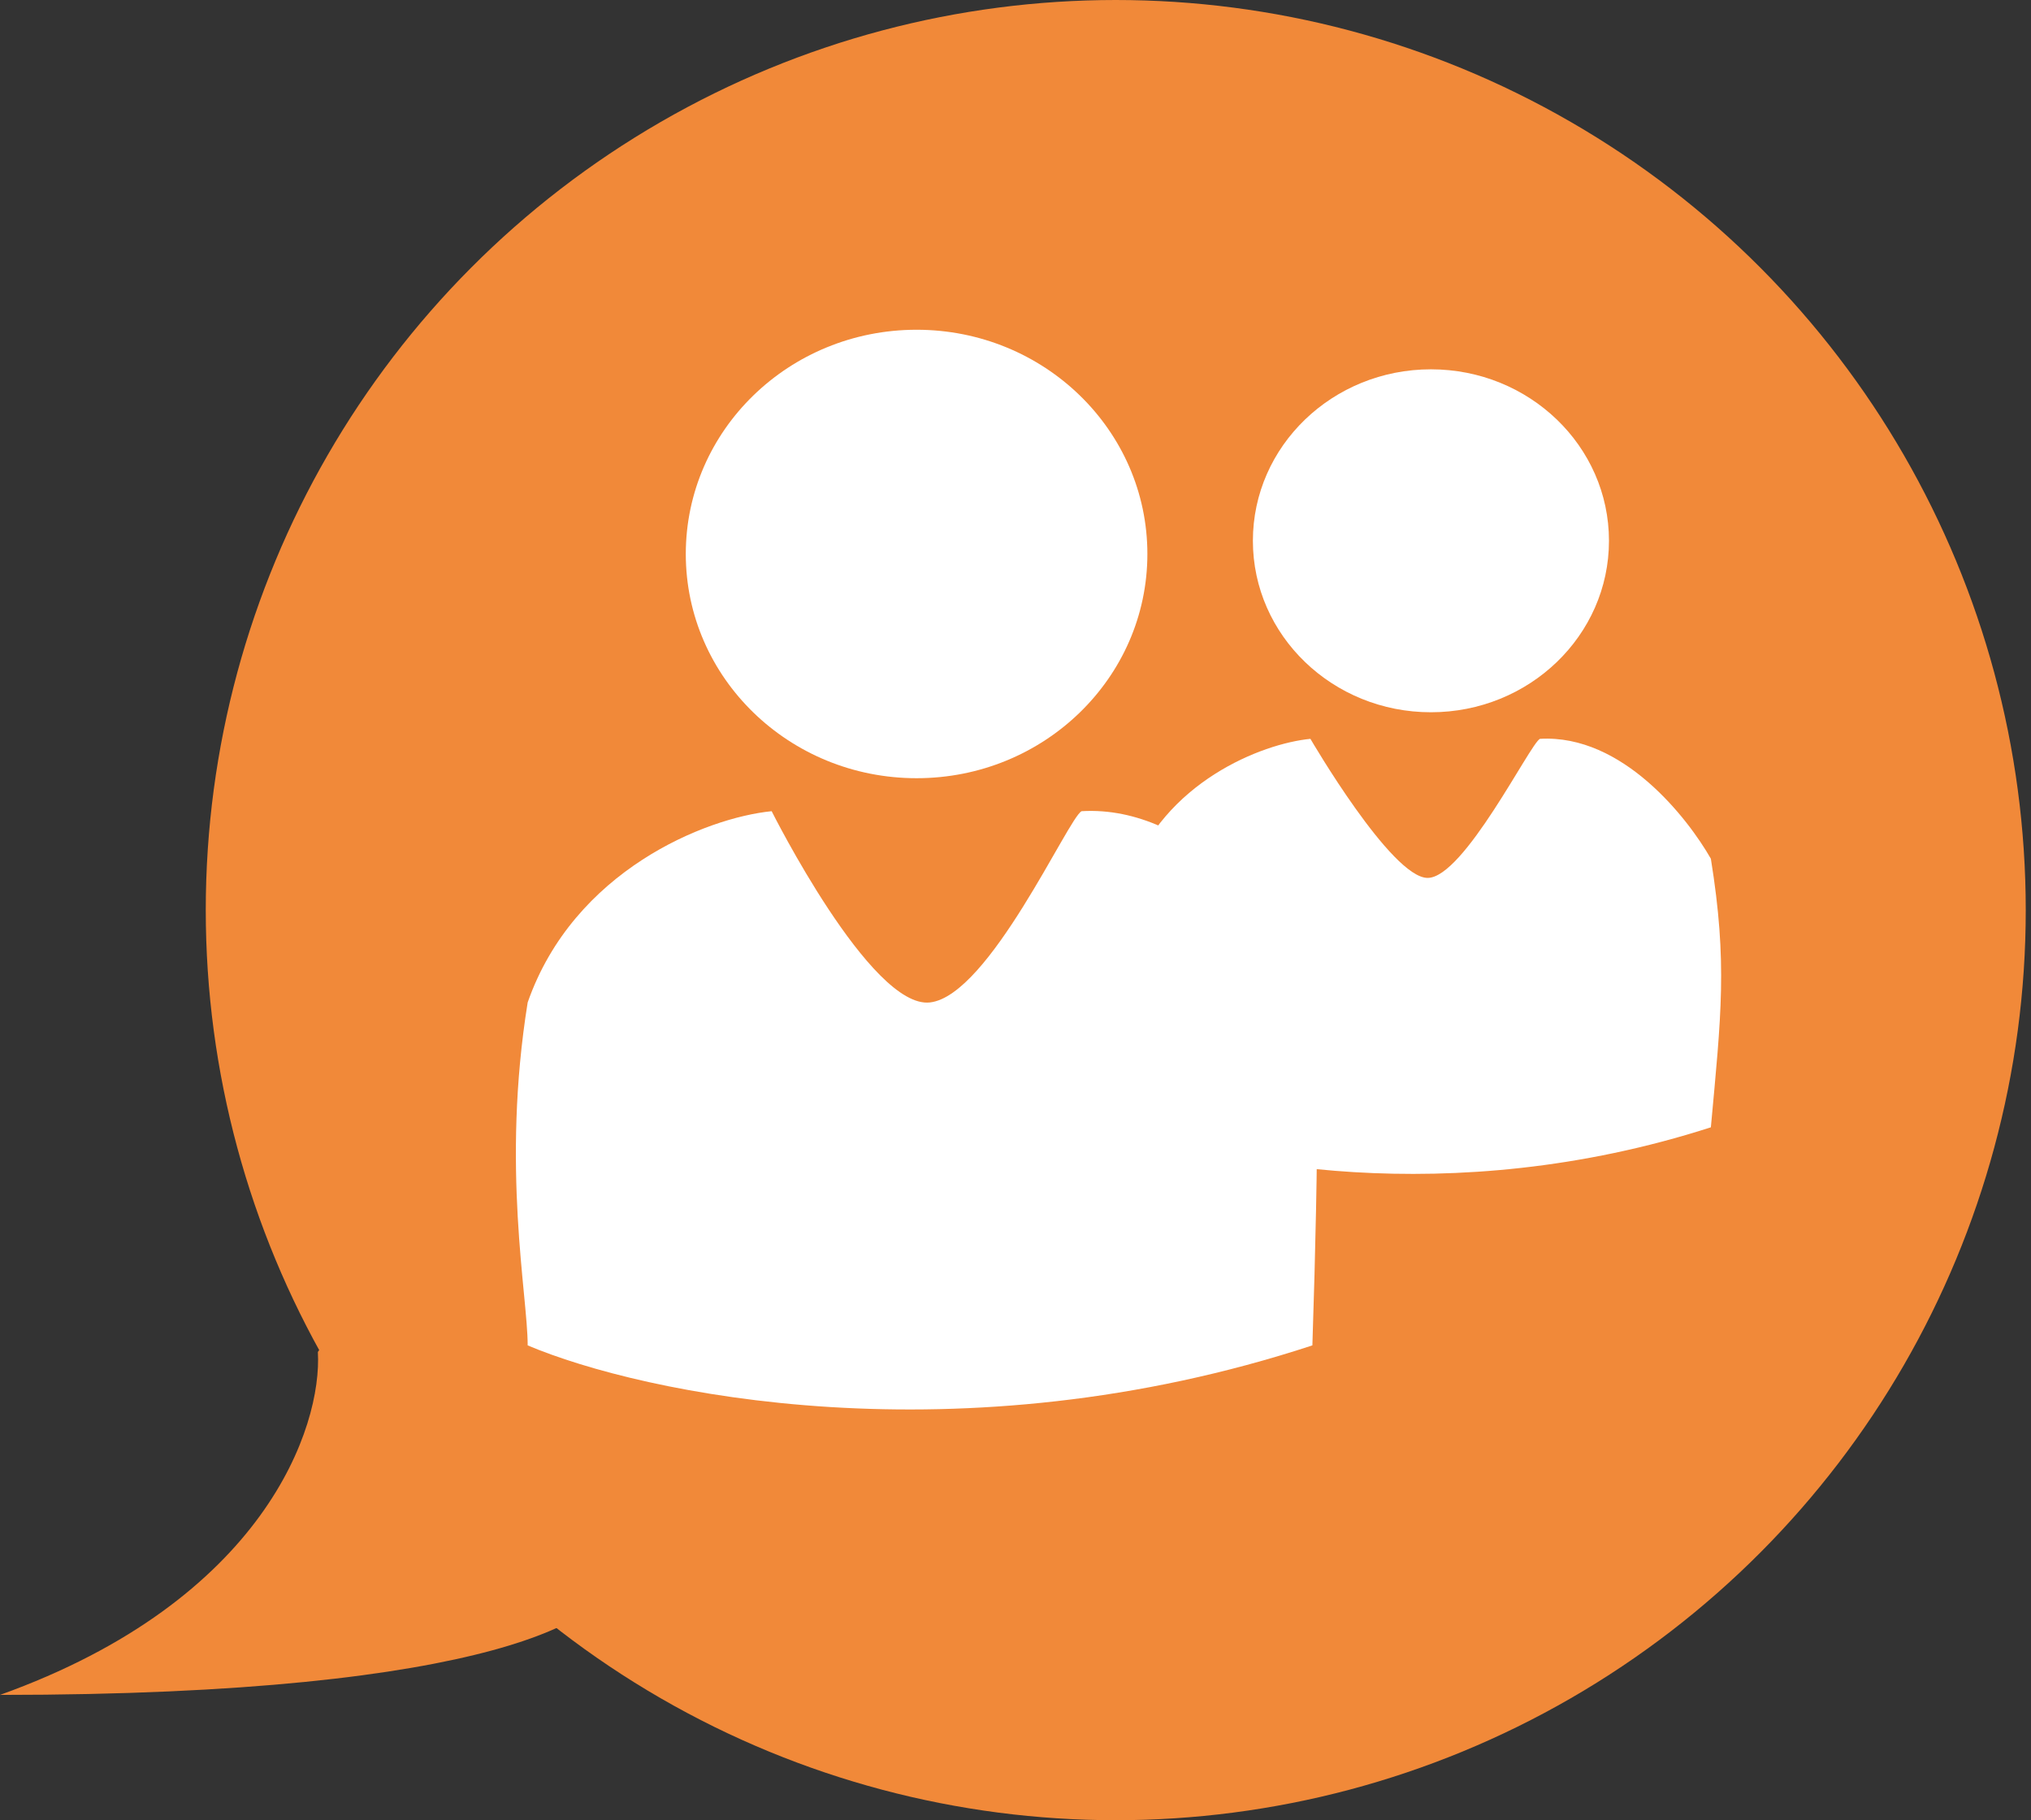
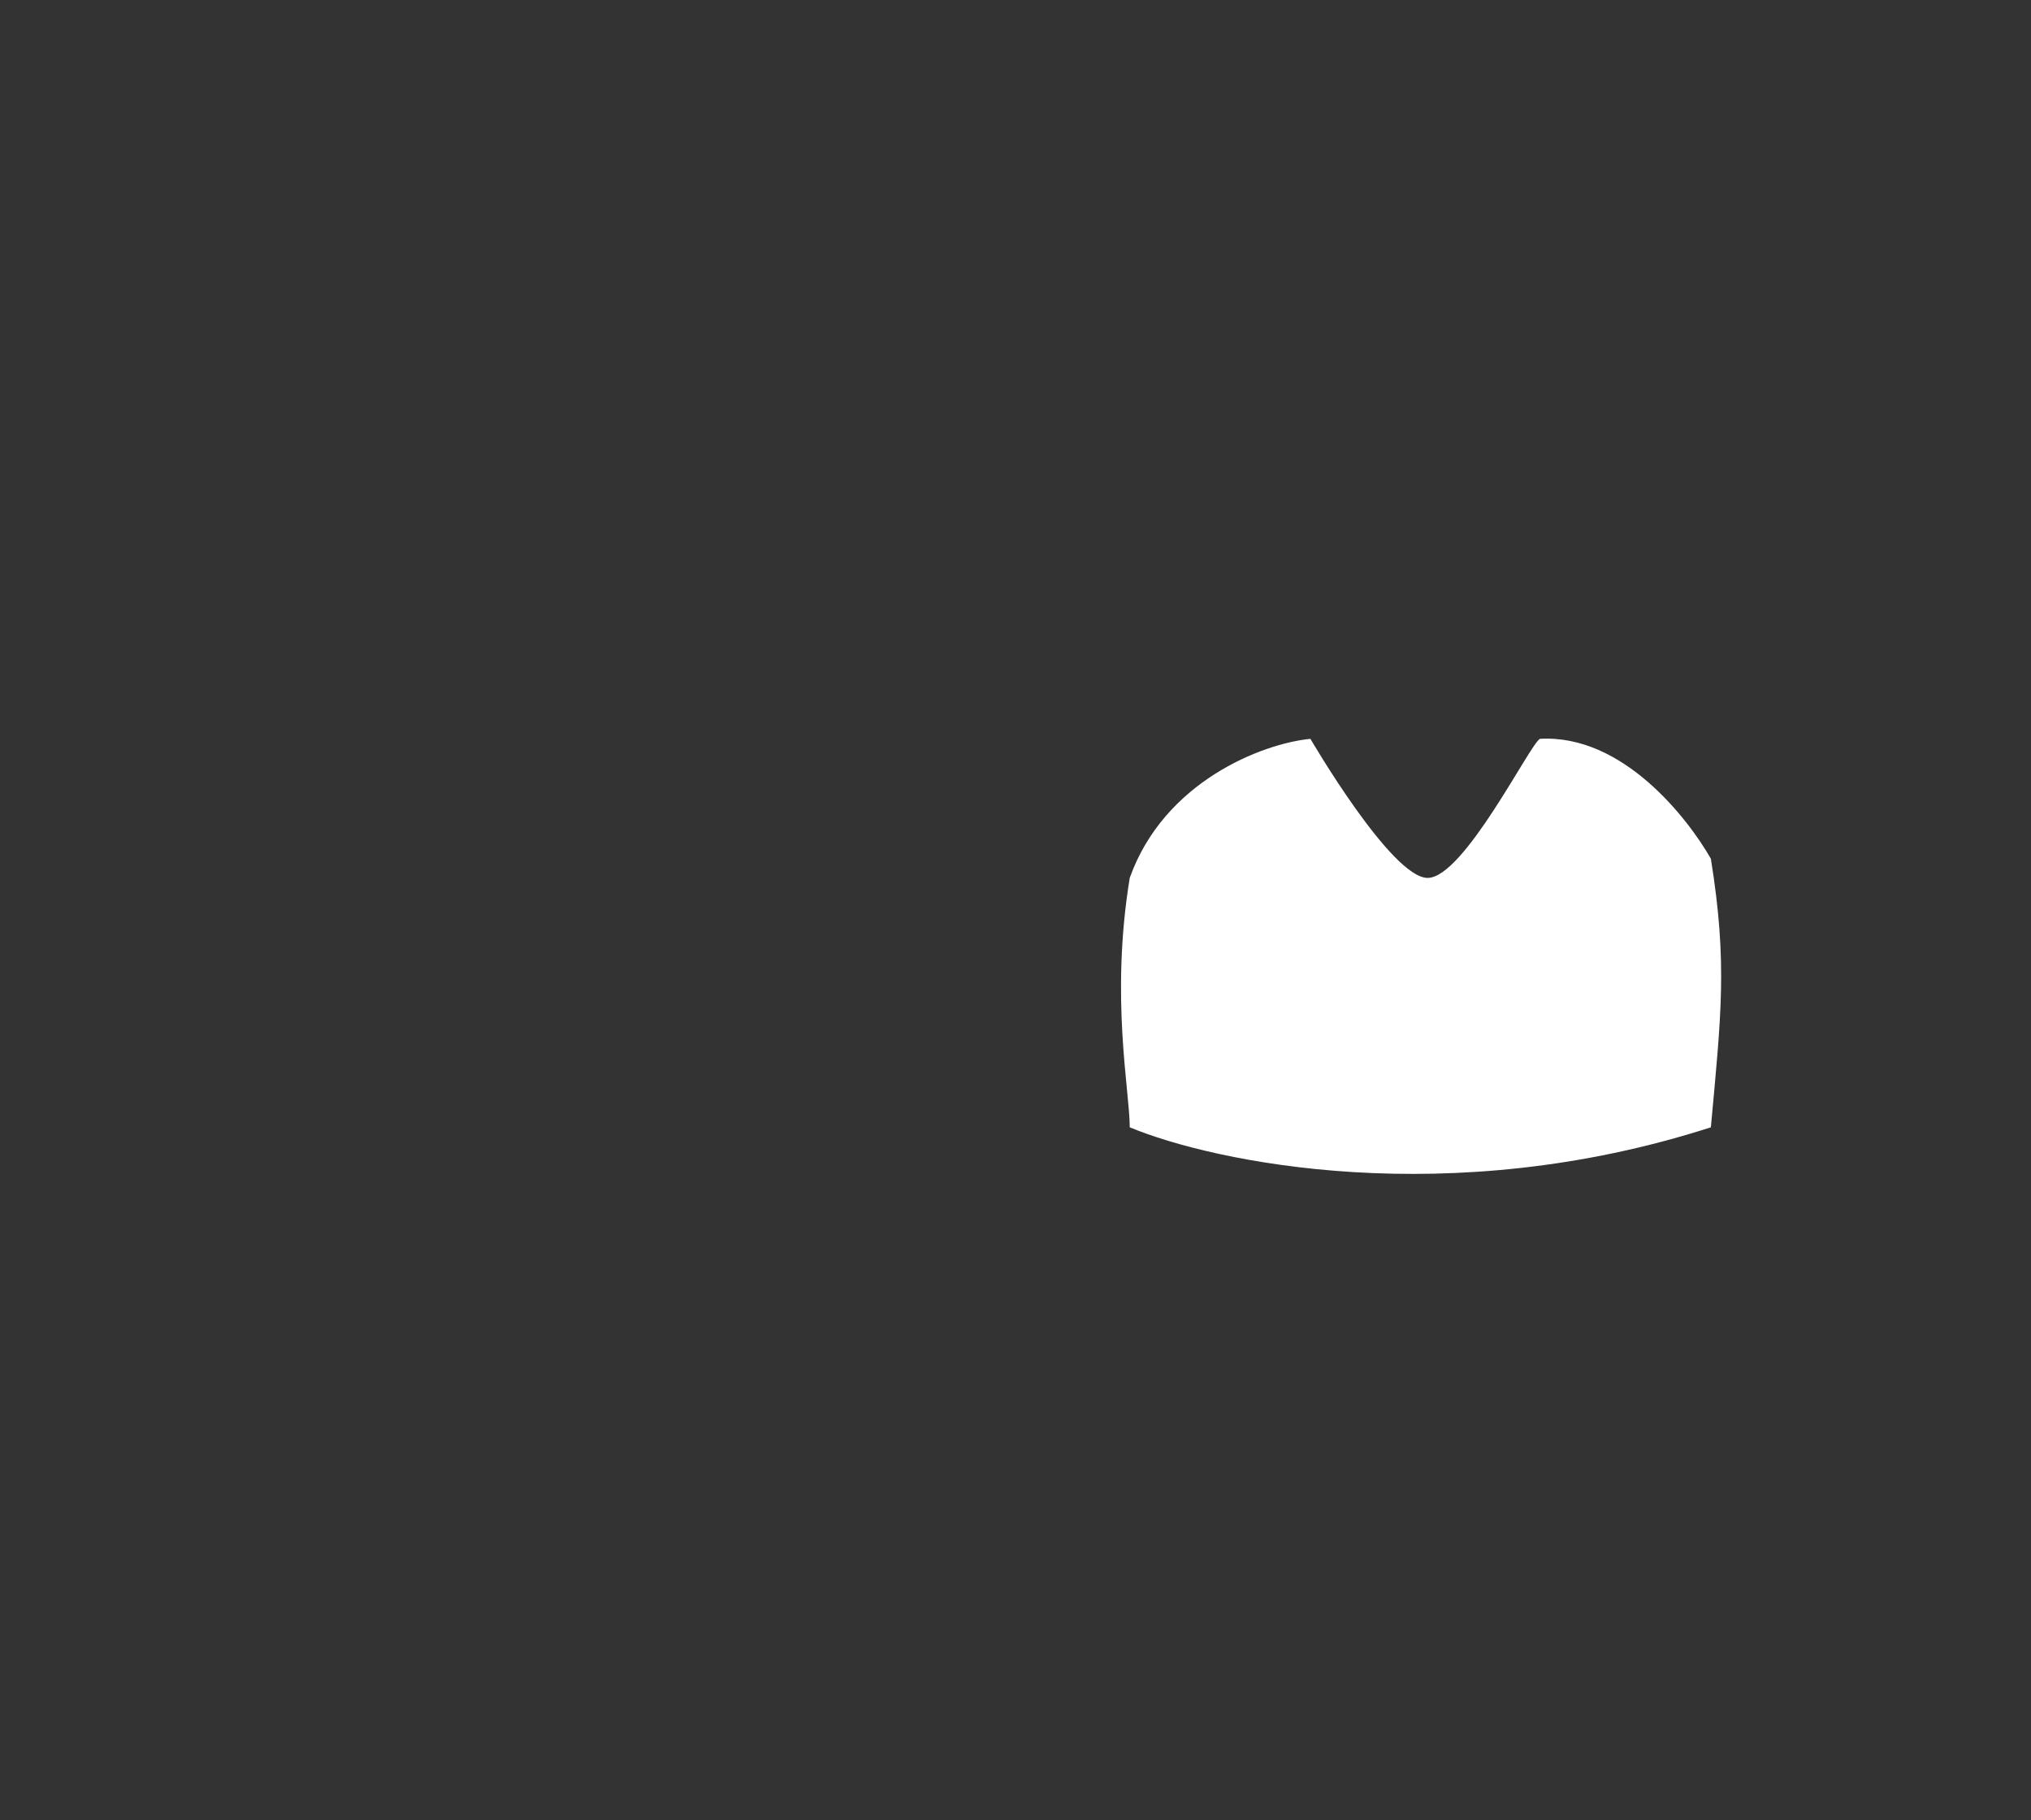
<svg xmlns="http://www.w3.org/2000/svg" width="154" height="138" viewBox="0 0 154 138" fill="none">
  <rect x="0" y="0" width="154" height="138" fill="#333333" stroke="none" />
-   <circle cx="84.602" cy="69" r="69" fill="#F18939" />
-   <path d="M0 128.5C37.6 128.5 46.434 122.5 46.434 119.5V113L27.602 97.5L24.102 102.5C24.435 108.167 20.081 121.3 0 128.5Z" fill="#F18939" />
-   <ellipse cx="69.5" cy="42" rx="17.5" ry="17" fill="white" />
-   <ellipse cx="108.5" cy="41" rx="13.5" ry="13" fill="white" />
  <path d="M129.726 85.467C109.879 91.866 92.08 88.133 85.662 85.467C85.662 82.679 84.173 75.649 85.662 66.559C88.249 59.287 95.66 56.379 99.362 56.015C99.362 56.015 105.499 66.559 108.249 66.559C111 66.559 116.021 56.378 116.766 56.015C123.056 55.651 127.998 62.075 129.726 65.105C131 73 130.5 77 129.726 85.467Z" fill="white" />
-   <path d="M99.511 102.001C72.711 110.801 48.678 105.668 40.011 102.001C40.011 98.168 38 88.5 40.011 76.001C43.505 66.001 53.511 62.001 58.511 61.501C58.511 61.501 66.022 76.502 70.511 76.001C75 75.5 81.005 62 82.011 61.501C90.505 61 97.178 69.834 99.511 74.001C100.005 77.001 100.005 87.001 99.511 102.001Z" fill="white" />
</svg>